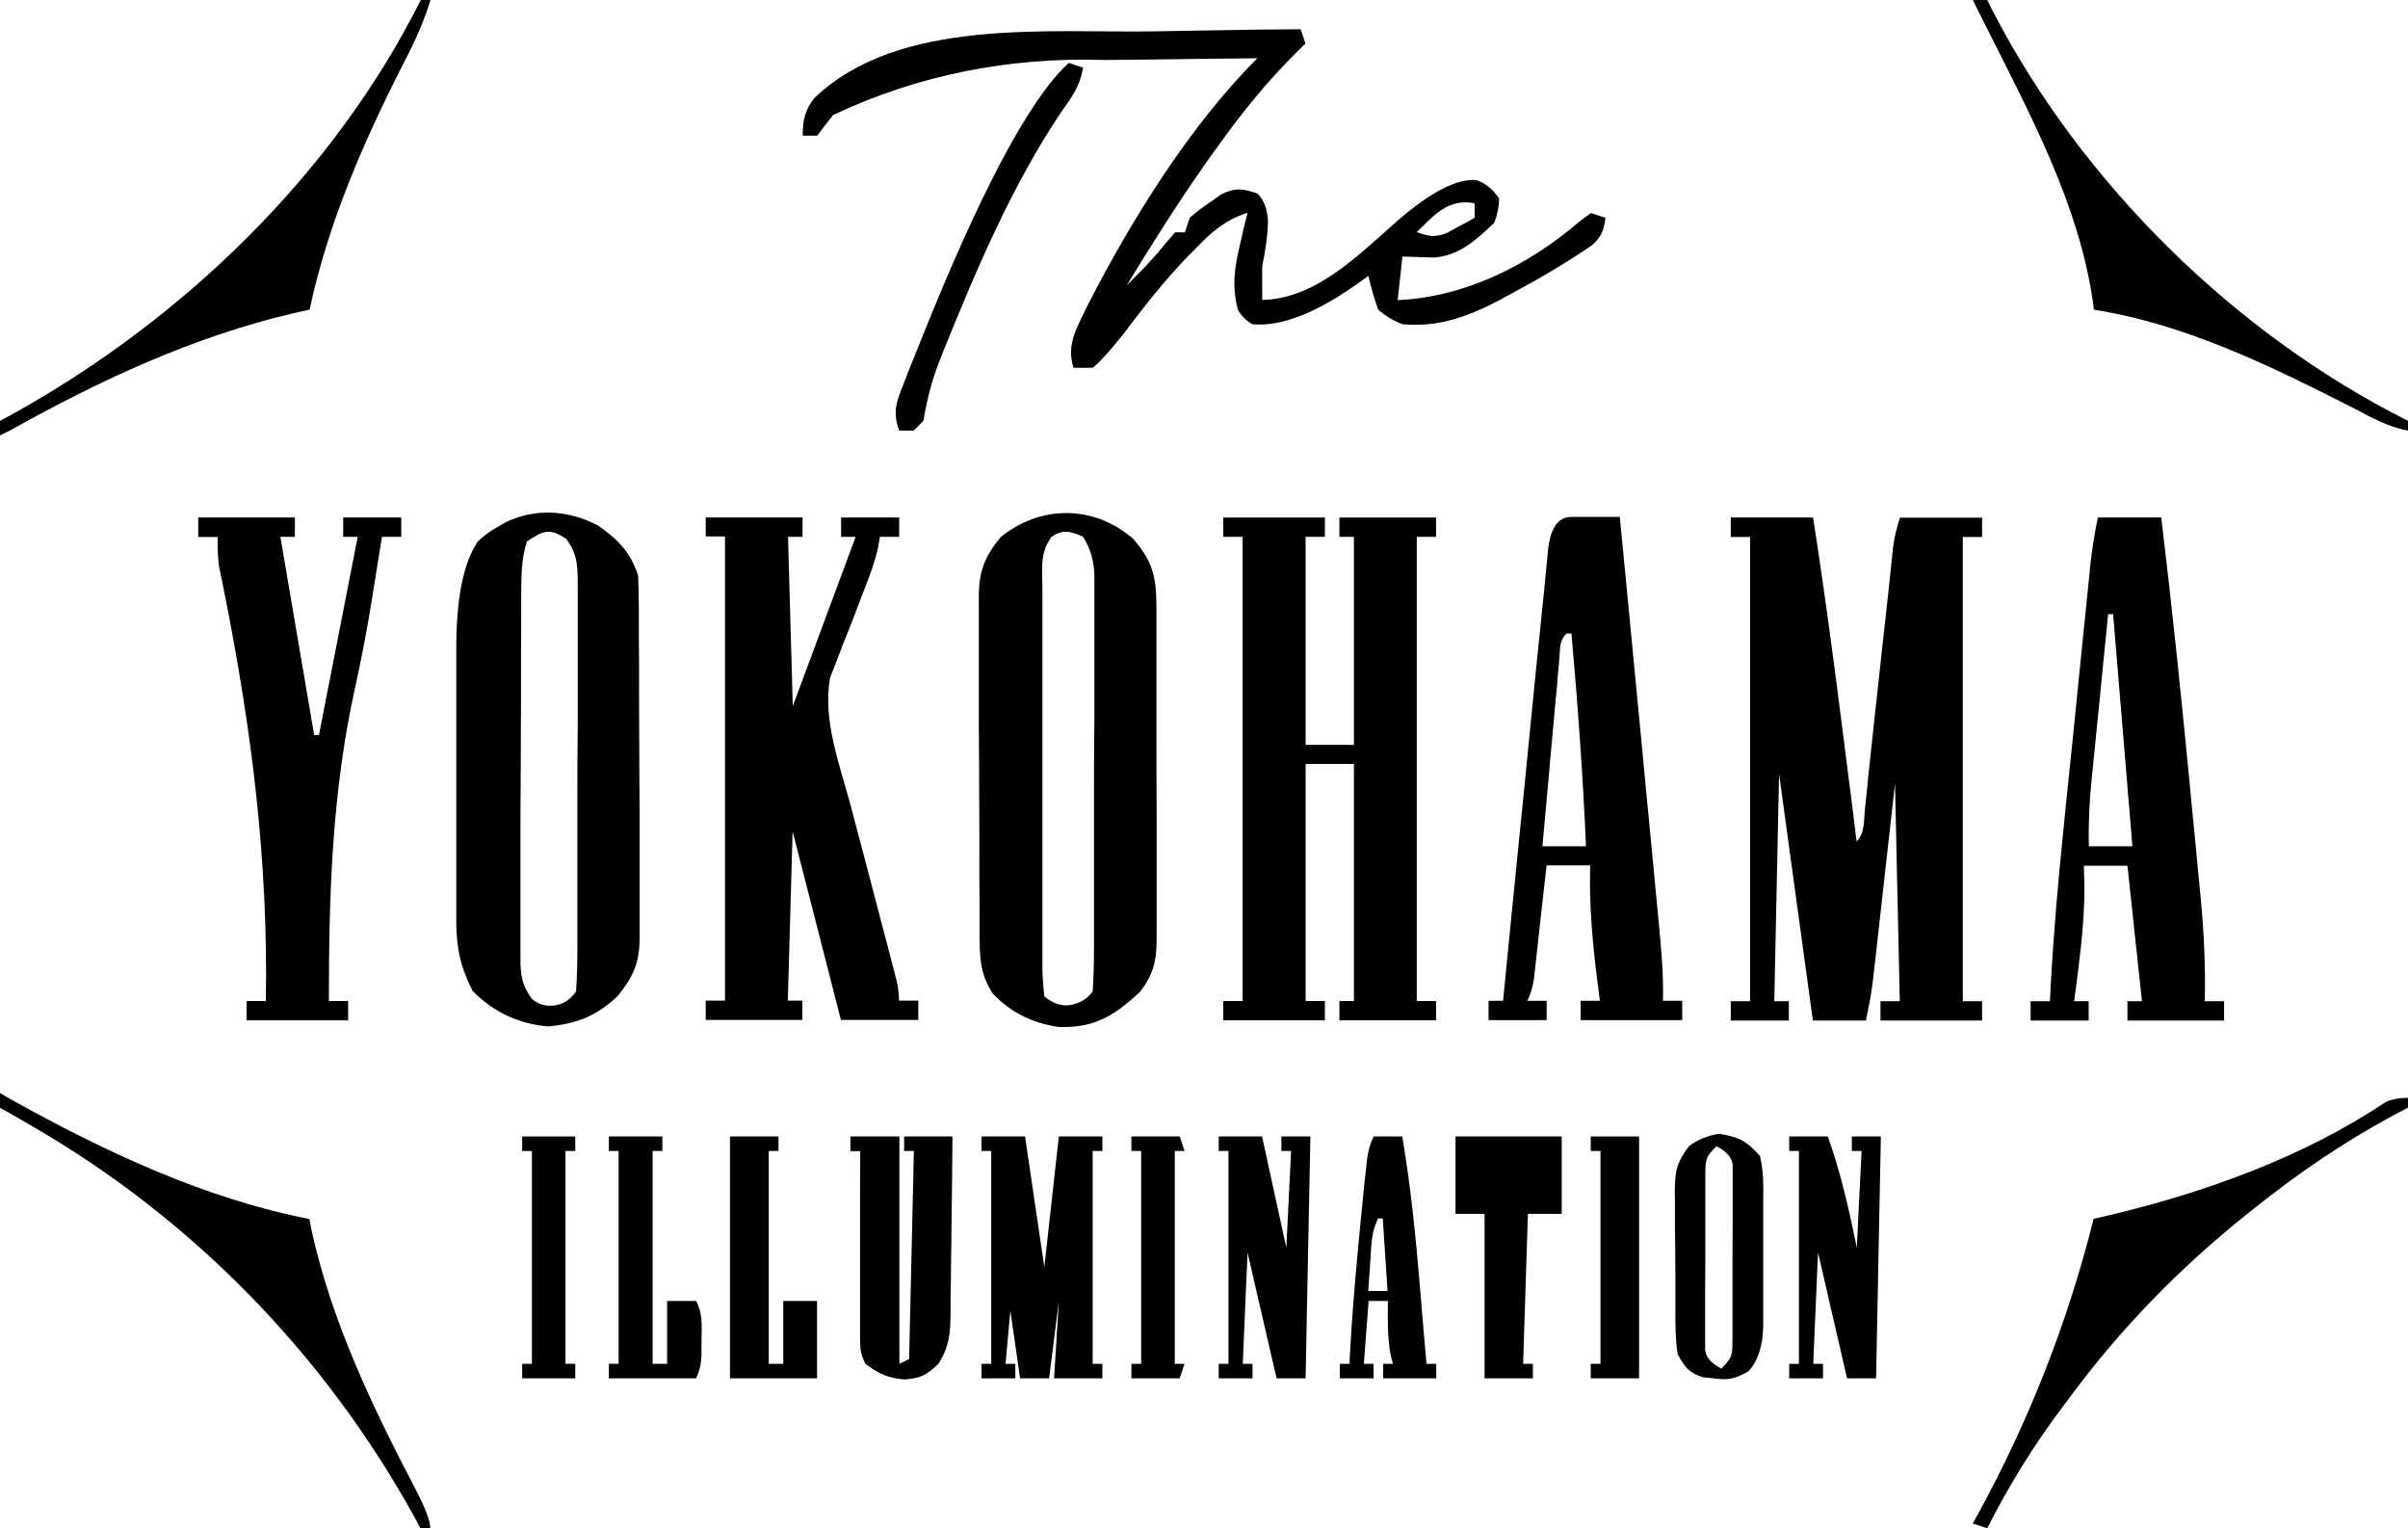
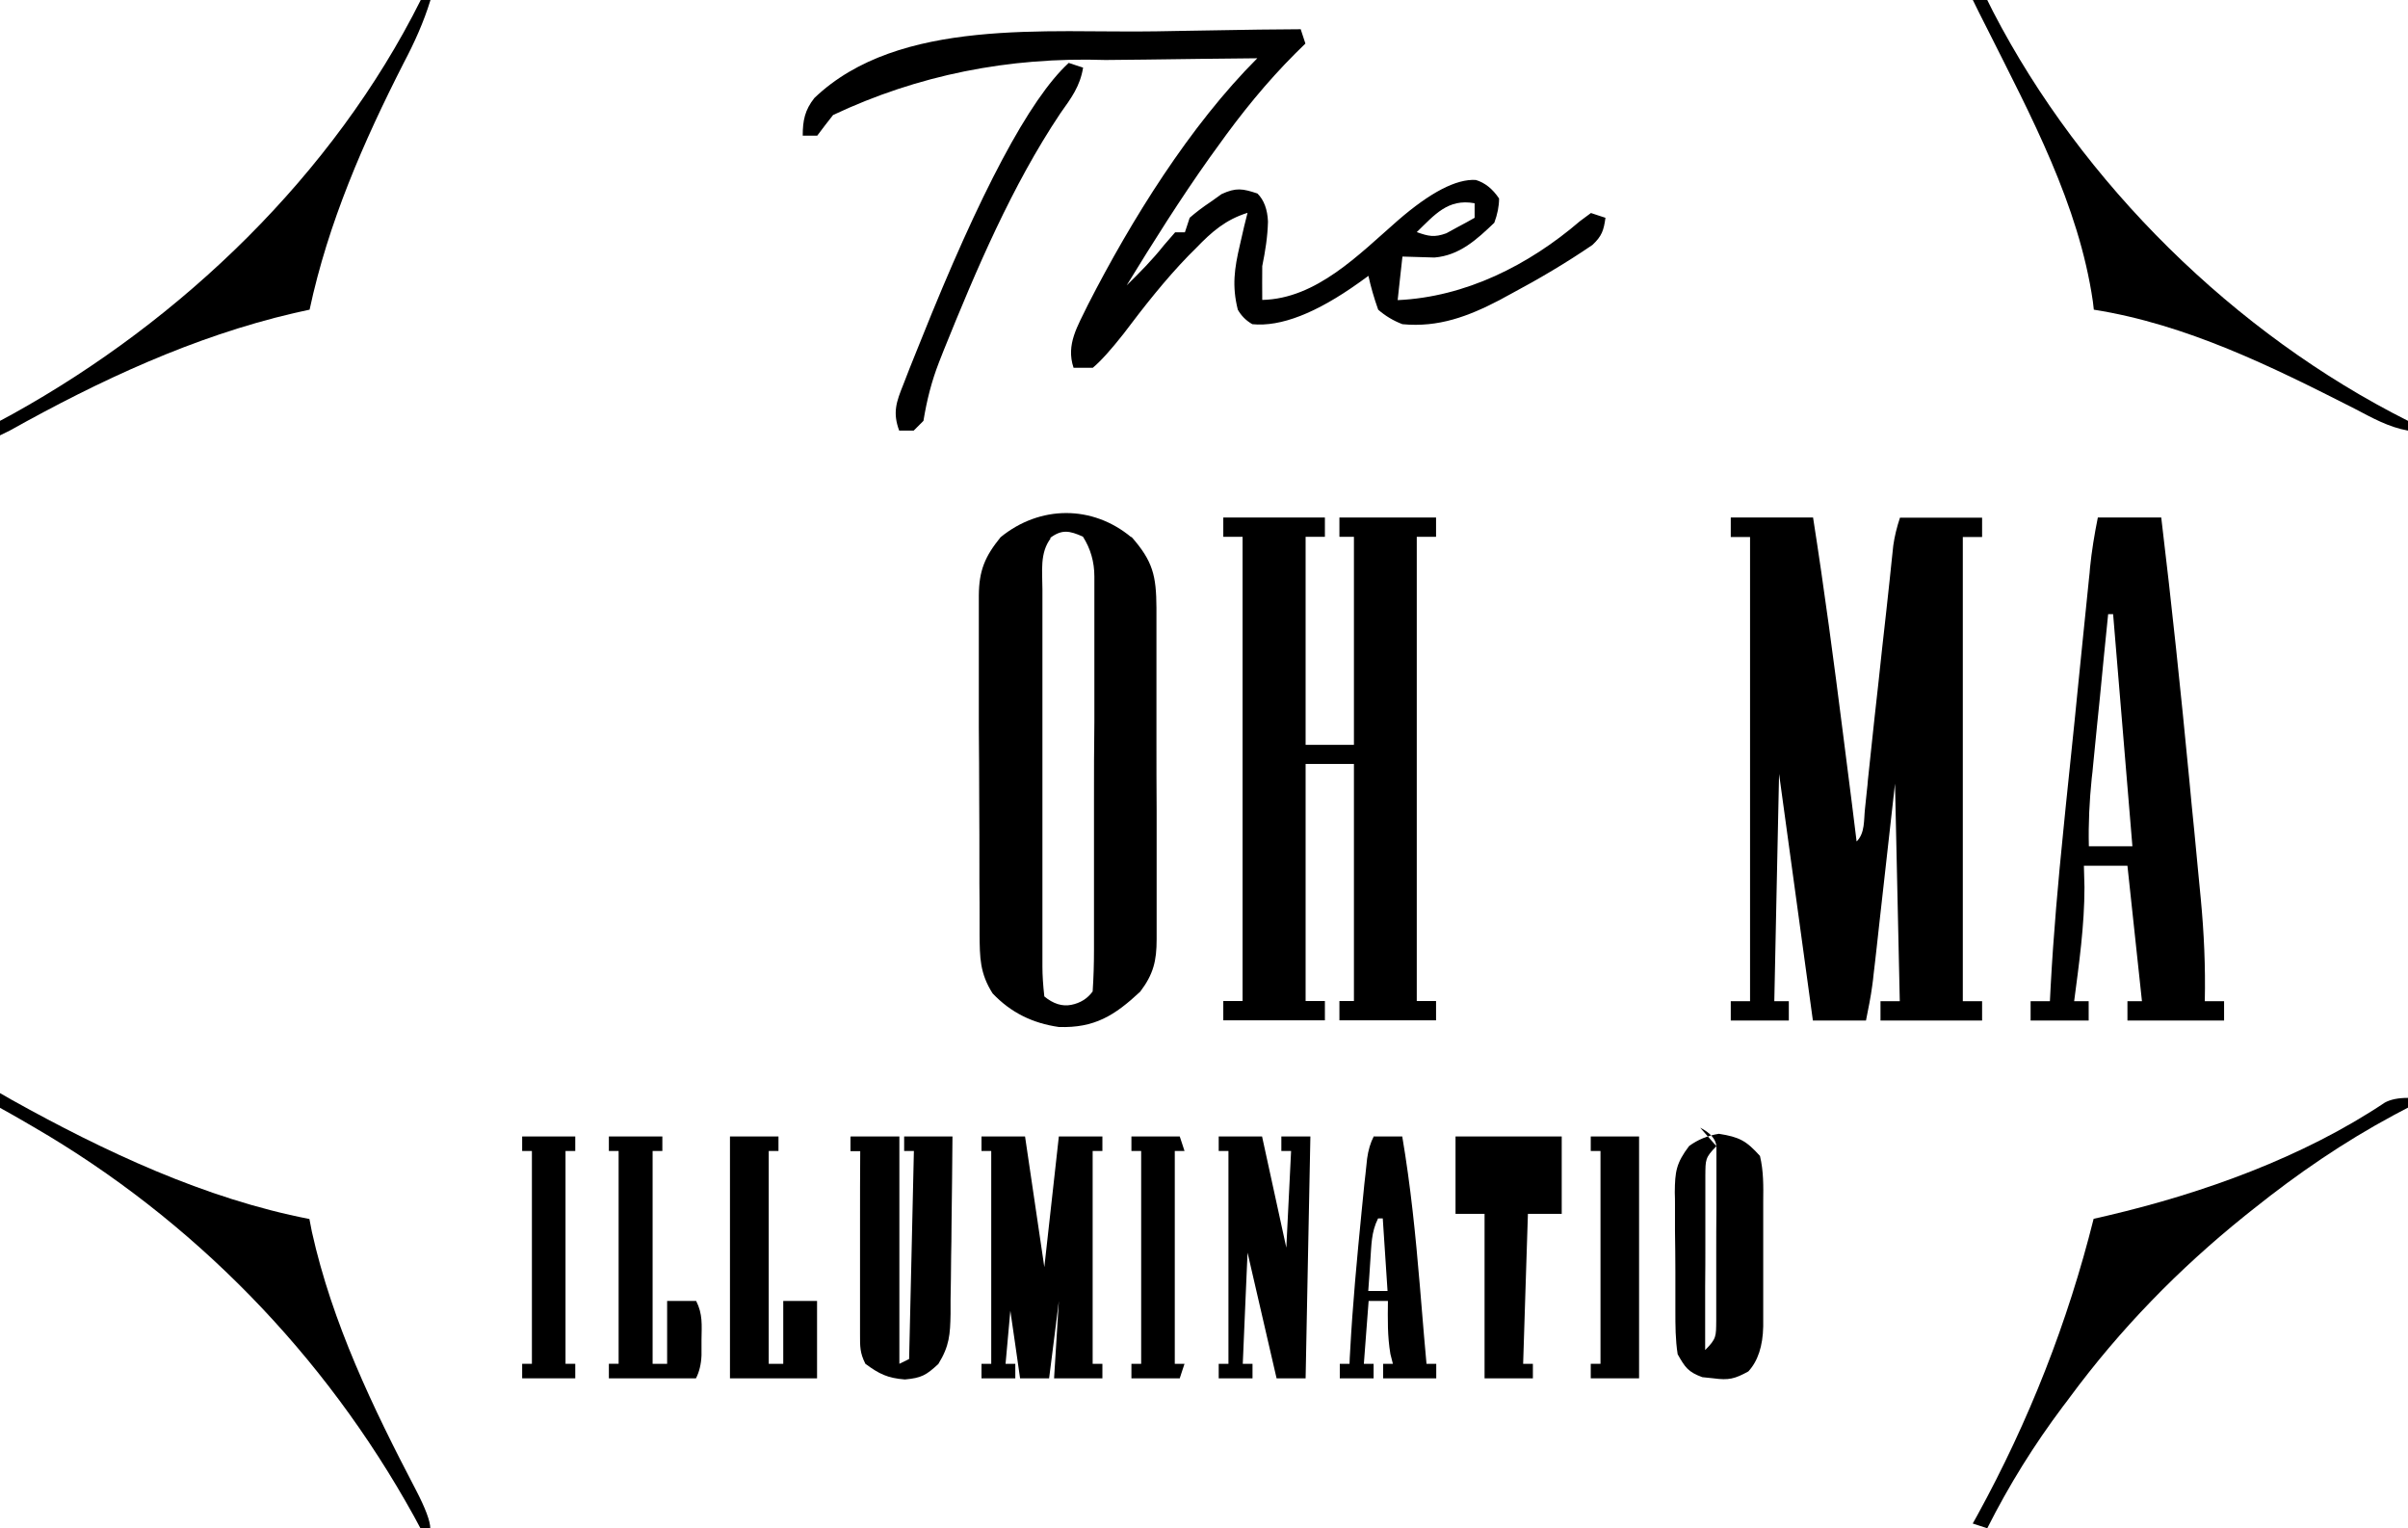
<svg xmlns="http://www.w3.org/2000/svg" id="_レイヤー_2" data-name="レイヤー 2" width="126.08" height="80" viewBox="0 0 126.08 80">
  <defs>
    <style>
      .cls-1 {
        stroke-width: 0px;
      }
    </style>
  </defs>
  <g id="_レイヤー_1-2" data-name="レイヤー 1">
    <path class="cls-1" d="m90.63,27.09h4.3c.59,3.77,1.09,7.54,1.57,11.33.07.55.14,1.1.21,1.65.17,1.33.34,2.65.5,3.98.45-.45.37-1.12.44-1.73.03-.32.07-.63.1-.96.02-.17.04-.34.05-.52.06-.53.11-1.06.17-1.6.12-1.13.24-2.26.37-3.39.14-1.31.28-2.61.43-3.92.06-.52.11-1.05.17-1.57q.05-.48.1-.96c.03-.28.06-.56.09-.85q.1-.7.35-1.45h4.3v1.01h-1.01v24.3h1.01v1.01h-5.32v-1.01h1.01c-.08-3.76-.17-7.52-.25-11.39q-.41,3.61-.81,7.22c-.05.45-.1.91-.15,1.36-.03.23-.05.47-.08.71-.03.23-.05.45-.08.68-.02.2-.04.39-.07.59-.08.62-.21,1.23-.33,1.84h-2.78c-.58-4.26-1.17-8.52-1.77-12.91-.08,3.93-.17,7.85-.25,11.9h.76v1.01h-3.04v-1.01h1.01v-24.3h-1.01v-1.01Z" />
    <path class="cls-1" d="m64.05,27.09h5.32v1.01h-1.01v10.89h2.53v-10.89h-.76v-1.01h5.06v1.01h-1.01v24.3h1.01v1.01h-5.06v-1.01h.76v-12.41h-2.53v12.41h1.01v1.01h-5.32v-1.01h1.01v-24.3h-1.01v-1.01Z" />
    <path class="cls-1" d="m59.24,28.1c1.13,1.28,1.3,2.04,1.31,3.72q0,.3,0,.61c0,.67,0,1.33,0,2,0,.46,0,.92,0,1.39,0,.97,0,1.94,0,2.91,0,1.24,0,2.48.01,3.72,0,.95,0,1.91,0,2.86,0,.46,0,.92,0,1.37,0,.64,0,1.28,0,1.92,0,.19,0,.38,0,.57,0,1.13-.17,1.83-.86,2.74-1.34,1.25-2.39,1.91-4.26,1.85-1.38-.2-2.51-.75-3.47-1.76-.67-1.06-.67-1.87-.68-3.09,0-.21,0-.41,0-.62,0-.68,0-1.36-.01-2.04,0-.23,0-.46,0-.7,0-1.23,0-2.46-.01-3.69,0-1.27-.01-2.54-.02-3.81,0-.98,0-1.95,0-2.93,0-.47,0-.94,0-1.4,0-.66,0-1.31,0-1.97,0-.19,0-.39,0-.58.01-1.31.32-2.04,1.14-3.05,2.06-1.68,4.81-1.69,6.84,0Zm-4.22.07c-.59.77-.44,1.74-.44,2.68,0,.23,0,.46,0,.69,0,.76,0,1.52,0,2.27,0,.53,0,1.05,0,1.58,0,1.1,0,2.2,0,3.31,0,1.41,0,2.83,0,4.24,0,1.09,0,2.17,0,3.26,0,.52,0,1.04,0,1.57,0,.73,0,1.46,0,2.18,0,.22,0,.43,0,.66q0,.66.1,1.55.7.58,1.41.44t1.12-.7c.05-.74.07-1.45.07-2.18,0-.23,0-.45,0-.68,0-.75,0-1.5,0-2.25,0-.52,0-1.04,0-1.56,0-1.09,0-2.18,0-3.27,0-1.4,0-2.8.02-4.2,0-1.07,0-2.15,0-3.22,0-.52,0-1.03,0-1.55,0-.72,0-1.44,0-2.16,0-.21,0-.43,0-.65q0-1.15-.6-2.09c-.7-.31-1.1-.4-1.73.08Z" />
-     <path class="cls-1" d="m31.34,27.53c1.04.73,1.67,1.38,2.07,2.59.03.65.04,1.29.04,1.94q0,.3,0,.6c0,.65,0,1.31.01,1.96,0,.22,0,.45,0,.68,0,1.18,0,2.37.01,3.55,0,1.22.01,2.44.02,3.66,0,.94,0,1.88,0,2.82,0,.45,0,.9,0,1.35,0,.63,0,1.26,0,1.89,0,.19,0,.37,0,.56-.01,1.29-.34,2-1.14,3-1.11,1.05-2.13,1.46-3.66,1.6-1.56-.14-2.84-.75-3.94-1.85-.65-1.27-.87-2.32-.86-3.75,0-.19,0-.38,0-.57,0-.62,0-1.24,0-1.87,0-.44,0-.87,0-1.31,0-.91,0-1.82,0-2.73,0-1.16,0-2.33,0-3.49,0-.9,0-1.8,0-2.7,0-.43,0-.86,0-1.29q-.03-4.16,1.14-5.84.51-.47,1.01-.74c.17-.1.33-.19.51-.29,1.56-.71,3.25-.59,4.76.21Zm-3.75.82c-.32.97-.29,1.89-.3,2.9,0,.22,0,.44,0,.66,0,.72,0,1.45-.01,2.17,0,.25,0,.49,0,.75,0,1.3,0,2.61-.01,3.91,0,1.35-.01,2.7-.02,4.05,0,1.04,0,2.07,0,3.11,0,.5,0,.99,0,1.49,0,.7,0,1.39,0,2.09,0,.21,0,.41,0,.62,0,.91.05,1.44.6,2.19q.52.44,1.2.34t1.11-.73c.05-.73.07-1.43.07-2.16,0-.22,0-.45,0-.68,0-.74,0-1.48,0-2.22,0-.51,0-1.03,0-1.54,0-1.08,0-2.15,0-3.23,0-1.38,0-2.76.02-4.14,0-1.06,0-2.12,0-3.18,0-.51,0-1.02,0-1.53,0-.71,0-1.42,0-2.14,0-.21,0-.42,0-.64-.01-.92-.05-1.47-.6-2.23-.88-.59-1.2-.44-2.07.14Z" />
-     <path class="cls-1" d="m36.96,27.09h5.06v1.01h-.76c.08,2.92.17,5.85.25,8.86,1.09-2.92,2.17-5.85,3.29-8.86h-.76v-1.01h3.04v1.01h-1.01q-.04.26-.09.53c-.18.81-.45,1.54-.76,2.31-.18.46-.35.93-.53,1.39-.18.47-.37.94-.56,1.41-.11.31-.23.61-.35.92q-.16.41-.32.83c-.4,2.22.53,4.61,1.1,6.75.07.28.14.55.22.84.23.87.46,1.74.69,2.61.23.88.46,1.76.69,2.64.14.54.29,1.09.43,1.63.06.24.13.49.19.74.06.22.11.43.17.65q.12.52.12,1.03h1.01v1.01h-4.05c-.84-3.26-1.67-6.52-2.53-9.87-.08,2.92-.17,5.85-.25,8.86h.76v1.01h-5.06v-1.01h1.01v-24.3h-1.01v-1.01Z" />
-     <path class="cls-1" d="m82.26,27.06q.45,0,.92,0t.92,0c.23,0,.47,0,.71,0,.3,3.08.6,6.15.89,9.23.14,1.43.28,2.86.41,4.29.13,1.38.27,2.76.4,4.14.05.53.1,1.05.15,1.58.07.74.14,1.47.21,2.21.02.22.04.43.06.66.1,1.08.17,2.13.14,3.22h1.01v1.01h-5.32v-1.01h1.01q-.05-.42-.11-.84c-.27-2.1-.46-4.13-.4-6.25h-2.28q-.03.3-.07.6c-.1.89-.2,1.78-.3,2.66-.03.31-.07.62-.1.94-.03.3-.07.59-.1.89-.03.27-.06.55-.09.83q-.1.66-.35,1.17h1.01v1.01h-3.04v-1.01h.76c.02-.24.05-.49.07-.74.23-2.31.46-4.62.69-6.94.12-1.19.24-2.38.36-3.56.11-1.15.23-2.3.34-3.45.04-.43.09-.87.13-1.3.12-1.21.24-2.43.37-3.64.07-.66.13-1.32.2-1.98.04-.44.09-.89.13-1.33.02-.21.04-.42.06-.63q.18-1.73,1.18-1.76Zm-.24,6.1c-.38.38-.33.75-.37,1.28-.02.22-.04.44-.06.66-.02.24-.04.47-.06.72-.02.24-.04.48-.07.73-.07.77-.14,1.55-.21,2.32-.05.52-.1,1.05-.14,1.57-.12,1.29-.23,2.57-.35,3.86h2.28c-.16-3.72-.43-7.43-.76-11.14h-.25Z" />
    <path class="cls-1" d="m109.87,27.09h3.29c.55,4.57,1.03,9.15,1.47,13.74.08.89.17,1.78.26,2.67.07.7.13,1.4.2,2.1.05.48.09.97.14,1.45.17,1.79.25,3.56.21,5.36h1.01v1.01h-5.06v-1.01h.76q-.38-3.51-.76-7.09h-2.28q.02.56.03,1.12c0,2.01-.28,3.98-.54,5.97h.76v1.01h-3.04v-1.01h1.01c.01-.26.03-.51.04-.78.15-2.75.39-5.48.67-8.22.04-.43.09-.87.13-1.3.09-.9.19-1.8.28-2.7.12-1.15.24-2.3.35-3.45.09-.89.18-1.78.27-2.67.04-.42.09-.85.13-1.27.06-.59.12-1.18.18-1.77.02-.17.04-.35.05-.53.09-.89.23-1.74.41-2.63Zm.51,5.06c-.15,1.45-.29,2.89-.43,4.34-.05.49-.1.98-.15,1.47-.07.71-.14,1.42-.21,2.12-.02.22-.04.44-.07.66-.12,1.19-.18,2.36-.15,3.56h2.28c-.33-4.01-.67-8.02-1.01-12.15h-.25Z" />
    <path class="cls-1" d="m68.1,1.52l.25.76c-.17.17-.34.33-.52.51-1.51,1.51-2.84,3.15-4.08,4.89q-.21.29-.42.58c-1.54,2.17-2.95,4.41-4.34,6.68.69-.68,1.35-1.34,1.95-2.1.19-.22.39-.45.59-.68h.51c.08-.25.17-.5.25-.76q.48-.42,1.08-.82c.19-.14.39-.27.59-.42.76-.35,1.1-.29,1.88-.03q.51.51.55,1.47c-.02.8-.14,1.54-.3,2.33,0,.59-.01,1.18,0,1.77,2.84-.06,5.07-2.39,7.1-4.16q2.55-2.21,4.08-2.12.71.21,1.22.97,0,.6-.25,1.27c-.92.88-1.82,1.71-3.13,1.82-.56-.02-1.12-.03-1.68-.05-.08.75-.17,1.5-.25,2.28,3.55-.16,6.86-1.83,9.54-4.13q.29-.21.58-.43c.25.08.5.17.76.25-.09.66-.19.96-.68,1.42-1.39.95-2.82,1.79-4.3,2.58-.18.1-.36.19-.55.3-1.65.86-3.21,1.45-5.1,1.27q-.71-.27-1.27-.76-.33-.93-.51-1.77c-.17.12-.33.24-.5.36q-3.35,2.39-5.58,2.17-.49-.28-.76-.76c-.31-1.24-.18-2.15.11-3.39q.11-.47.22-.96c.06-.24.12-.48.18-.72-1.15.36-1.87.99-2.69,1.84-.13.13-.26.26-.4.4-1.24,1.28-2.33,2.67-3.4,4.09q-1,1.27-1.61,1.78h-1.01c-.41-1.23.22-2.18.76-3.31,2.26-4.42,5.33-9.36,8.86-12.89-1.98.02-3.95.04-5.93.07-.67,0-1.34.02-2.01.02q-7.63-.25-14.27,2.88c-.28.35-.56.72-.83,1.08h-.76c0-.79.11-1.34.61-1.97,4.43-4.24,12.24-3.39,17.89-3.49.57-.01,1.13-.02,1.7-.03q4.41-.08,5.88-.08Zm6.08,10.63c.62.22.92.29,1.55.06q.26-.15.53-.29c.18-.1.36-.19.54-.29q.2-.11.41-.23v-.76c-1.4-.26-2.1.61-3.04,1.52Zm-15.7,3.29l.25.51-.25-.51Z" />
-     <path class="cls-1" d="m10.38,27.09h5.06v1.01h-.76c.58,3.43,1.17,6.85,1.77,10.38h.25c.67-3.43,1.34-6.85,2.03-10.38h-.76v-1.01h3.04v1.01h-1.01c-.02.14-.05.29-.07.43-.11.7-.23,1.41-.34,2.11-.04.27-.09.55-.13.83-.25,1.51-.53,3-.86,4.49-1.22,5.49-1.38,10.84-1.38,16.44h1.01v1.01h-5.32v-1.01h1.01c.13-7.34-.75-14.28-2.19-21.47-.04-.23-.09-.45-.14-.68-.04-.2-.08-.39-.12-.59q-.08-.54-.08-1.55h-1.01v-1.01Z" />
    <path class="cls-1" d="m126.08,57.47v.51c-.25.13-.49.26-.74.39-2.64,1.42-5.02,3.05-7.36,4.92-.15.12-.29.23-.44.35-3.48,2.8-6.53,5.93-9.18,9.52-.11.15-.22.3-.34.45-1.53,2.04-2.82,4.11-3.97,6.39-.25-.08-.5-.17-.76-.25.08-.14.16-.29.24-.43q4.06-7.4,6.09-15.52c.25-.06.49-.11.74-.17,4.99-1.17,10.22-3.05,14.5-5.91q.45-.25,1.21-.25Z" />
    <path class="cls-1" d="m103.29,0h.76q.15.29.3.6c4.66,9,12.66,16.88,21.73,21.43v.51c-1.02-.18-1.88-.67-2.78-1.14-4.35-2.21-8.81-4.42-13.67-5.19-.02-.14-.03-.28-.05-.43-.74-5.08-3.25-9.72-5.52-14.25-.14-.28-.28-.56-.43-.85-.11-.22-.22-.44-.33-.67Z" />
    <path class="cls-1" d="m51.39,59.49h2.28c.33,2.26.67,4.51,1.01,6.84.25-2.26.5-4.51.76-6.84h2.28v.76h-.51v11.14h.51v.76h-2.53c.08-1.34.17-2.67.25-4.05-.17,1.34-.33,2.67-.51,4.05h-1.52c-.17-1.17-.33-2.34-.51-3.54-.08.92-.17,1.84-.25,2.78h.51v.76h-1.77v-.76h.51v-11.14h-.51v-.76Z" />
    <path class="cls-1" d="m0,57.22c.2.11.4.23.61.35,4.85,2.7,10.12,5.18,15.59,6.24.04.22.09.44.13.67,1.06,4.77,3.19,9.2,5.44,13.5q.76,1.46.76,2.03h-.51q-.18-.32-.35-.65c-4.67-8.45-11.56-15.52-19.9-20.36-.2-.11-.39-.23-.6-.35-.39-.22-.78-.45-1.17-.66v-.76Z" />
    <path class="cls-1" d="m22.03,0h.51c-.36,1.17-.84,2.23-1.41,3.31-2.1,4.12-3.95,8.36-4.92,12.9q-.41.09-.82.18c-5.27,1.23-10.17,3.52-14.88,6.15q-.25.13-.51.25v-.76q.32-.18.65-.35C9.53,16.76,17.46,9.14,22.03,0Z" />
    <path class="cls-1" d="m44.56,59.49h2.53v11.9q.25-.13.51-.25c.08-3.59.17-7.18.25-10.89h-.51v-.76h2.53c-.01,1.56-.03,3.13-.05,4.69,0,.53-.01,1.06-.02,1.59,0,.76-.02,1.53-.03,2.29q0,.36,0,.72c-.02,1.08-.06,1.68-.64,2.62-.64.59-.88.73-1.75.81-.91-.07-1.35-.29-2.07-.82-.29-.58-.28-.9-.28-1.54,0-.21,0-.43,0-.64,0-.23,0-.46,0-.7,0-.24,0-.47,0-.71,0-.75,0-1.51,0-2.26,0-.51,0-1.02,0-1.53,0-1.25,0-2.5.01-3.75h-.51v-.76Z" />
    <path class="cls-1" d="m63.8,59.49h2.28c.42,1.92.84,3.84,1.27,5.82.08-1.67.17-3.34.25-5.06h-.51v-.76h1.52c-.08,4.18-.17,8.35-.25,12.66h-1.52c-.5-2.17-1-4.34-1.52-6.58-.08,1.92-.17,3.84-.25,5.82h.51v.76h-1.77v-.76h.51v-11.14h-.51v-.76Z" />
-     <path class="cls-1" d="m93.67,59.49h2.03c.69,1.91,1.11,3.83,1.52,5.82.08-1.67.17-3.34.25-5.06h-.51v-.76h1.52c-.08,4.18-.17,8.35-.25,12.66h-1.52c-.5-2.17-1-4.34-1.52-6.58-.08,1.92-.17,3.84-.25,5.82h.51v.76h-1.77v-.76h.51v-11.14h-.51v-.76Z" />
-     <path class="cls-1" d="m90,59.35c1.07.17,1.43.36,2.15,1.16.19.8.18,1.57.17,2.39,0,.23,0,.46,0,.7,0,.49,0,.98,0,1.47,0,.75,0,1.5,0,2.25,0,.48,0,.95,0,1.43,0,.22,0,.45,0,.68q-.03,1.55-.78,2.36c-.71.39-1.03.47-1.83.36-.19-.02-.38-.04-.58-.06-.74-.27-.9-.51-1.29-1.2-.12-.76-.12-1.51-.12-2.27,0-.22,0-.44,0-.67,0-.47,0-.93,0-1.4,0-.71-.01-1.42-.02-2.13,0-.45,0-.91,0-1.36,0-.21,0-.42-.01-.64.01-1.09.07-1.53.75-2.43q.68-.5,1.56-.64Zm-.13.65c-.6.6-.57.72-.58,1.53,0,.21,0,.42,0,.64,0,.23,0,.46,0,.69,0,.23,0,.47,0,.71,0,.5,0,.99,0,1.49,0,.76,0,1.52-.01,2.28,0,.48,0,.96,0,1.44,0,.23,0,.46,0,.69,0,.21,0,.42,0,.64,0,.19,0,.37,0,.56q.06.57.85.97c.6-.6.57-.72.58-1.53,0-.21,0-.42,0-.64,0-.23,0-.46,0-.69q0-.35,0-.71c0-.5,0-.99,0-1.49,0-.76,0-1.52.01-2.28,0-.48,0-.96,0-1.44,0-.23,0-.46,0-.69,0-.21,0-.42,0-.64,0-.19,0-.37,0-.56q-.06-.57-.85-.97Z" />
+     <path class="cls-1" d="m90,59.35c1.07.17,1.43.36,2.15,1.16.19.8.18,1.57.17,2.39,0,.23,0,.46,0,.7,0,.49,0,.98,0,1.47,0,.75,0,1.5,0,2.25,0,.48,0,.95,0,1.43,0,.22,0,.45,0,.68q-.03,1.55-.78,2.36c-.71.39-1.03.47-1.83.36-.19-.02-.38-.04-.58-.06-.74-.27-.9-.51-1.29-1.2-.12-.76-.12-1.51-.12-2.27,0-.22,0-.44,0-.67,0-.47,0-.93,0-1.4,0-.71-.01-1.42-.02-2.13,0-.45,0-.91,0-1.36,0-.21,0-.42-.01-.64.01-1.09.07-1.53.75-2.43q.68-.5,1.56-.64Zm-.13.65c-.6.6-.57.72-.58,1.53,0,.21,0,.42,0,.64,0,.23,0,.46,0,.69,0,.23,0,.47,0,.71,0,.5,0,.99,0,1.49,0,.76,0,1.52-.01,2.28,0,.48,0,.96,0,1.44,0,.23,0,.46,0,.69,0,.21,0,.42,0,.64,0,.19,0,.37,0,.56c.6-.6.57-.72.58-1.53,0-.21,0-.42,0-.64,0-.23,0-.46,0-.69q0-.35,0-.71c0-.5,0-.99,0-1.49,0-.76,0-1.52.01-2.28,0-.48,0-.96,0-1.44,0-.23,0-.46,0-.69,0-.21,0-.42,0-.64,0-.19,0-.37,0-.56q-.06-.57-.85-.97Z" />
    <path class="cls-1" d="m76.2,59.49h5.57v4.05h-1.77c-.08,2.59-.17,5.18-.25,7.85h.51v.76h-2.53v-8.61h-1.52v-4.05Z" />
    <path class="cls-1" d="m71.9,59.49h1.52c.44,2.59.7,5.18.92,7.8.03.4.07.8.1,1.2.08.97.16,1.93.25,2.9h.51v.76h-2.78v-.76h.51l-.13-.51c-.16-.94-.14-1.83-.13-2.78h-1.01c-.08,1.09-.17,2.17-.25,3.29h.51v.76h-1.77v-.76h.51c0-.21.02-.41.03-.63.13-2.45.36-4.88.6-7.32.03-.33.07-.66.1-1,.03-.31.06-.62.1-.94.03-.28.06-.56.09-.85q.09-.67.35-1.17Zm.25,4.3c-.36.72-.34,1.39-.4,2.18-.02.3-.04.6-.06.91-.02.23-.03.46-.05.7h1.01c-.08-1.25-.17-2.51-.25-3.8h-.25Z" />
    <path class="cls-1" d="m38.23,59.49h2.53v.76h-.51v11.14h.76v-3.29h1.77v4.05h-4.56v-12.66Z" />
    <path class="cls-1" d="m31.9,59.49h2.78v.76h-.51v11.14h.76v-3.29h1.52c.35.69.29,1.25.28,2.03q0,.41,0,.82-.03.7-.29,1.2h-4.56v-.76h.51v-11.14h-.51v-.76Z" />
    <path class="cls-1" d="m27.34,59.49h2.78v.76h-.51v11.14h.51v.76h-2.78v-.76h.51v-11.14h-.51v-.76Z" />
    <path class="cls-1" d="m59.24,59.49h2.53c.08.25.17.5.25.76h-.51v11.14h.51c-.08.25-.17.5-.25.76h-2.53v-.76h.51v-11.14h-.51v-.76Z" />
    <path class="cls-1" d="m55.95,3.29c.25.08.5.17.76.25-.16.98-.62,1.59-1.19,2.39-2.53,3.78-4.41,8.2-6.11,12.41-.08.2-.16.4-.24.61-.4,1.03-.64,1.99-.82,3.08q-.25.25-.51.51h-.76c-.35-.95-.15-1.5.22-2.42.11-.28.22-.56.33-.85.12-.3.24-.61.37-.92.06-.16.12-.31.19-.47q4.7-11.77,7.76-14.58Z" />
    <path class="cls-1" d="m83.29,59.49h2.53v12.66h-2.53v-.76h.51v-11.14h-.51v-.76Z" />
  </g>
</svg>